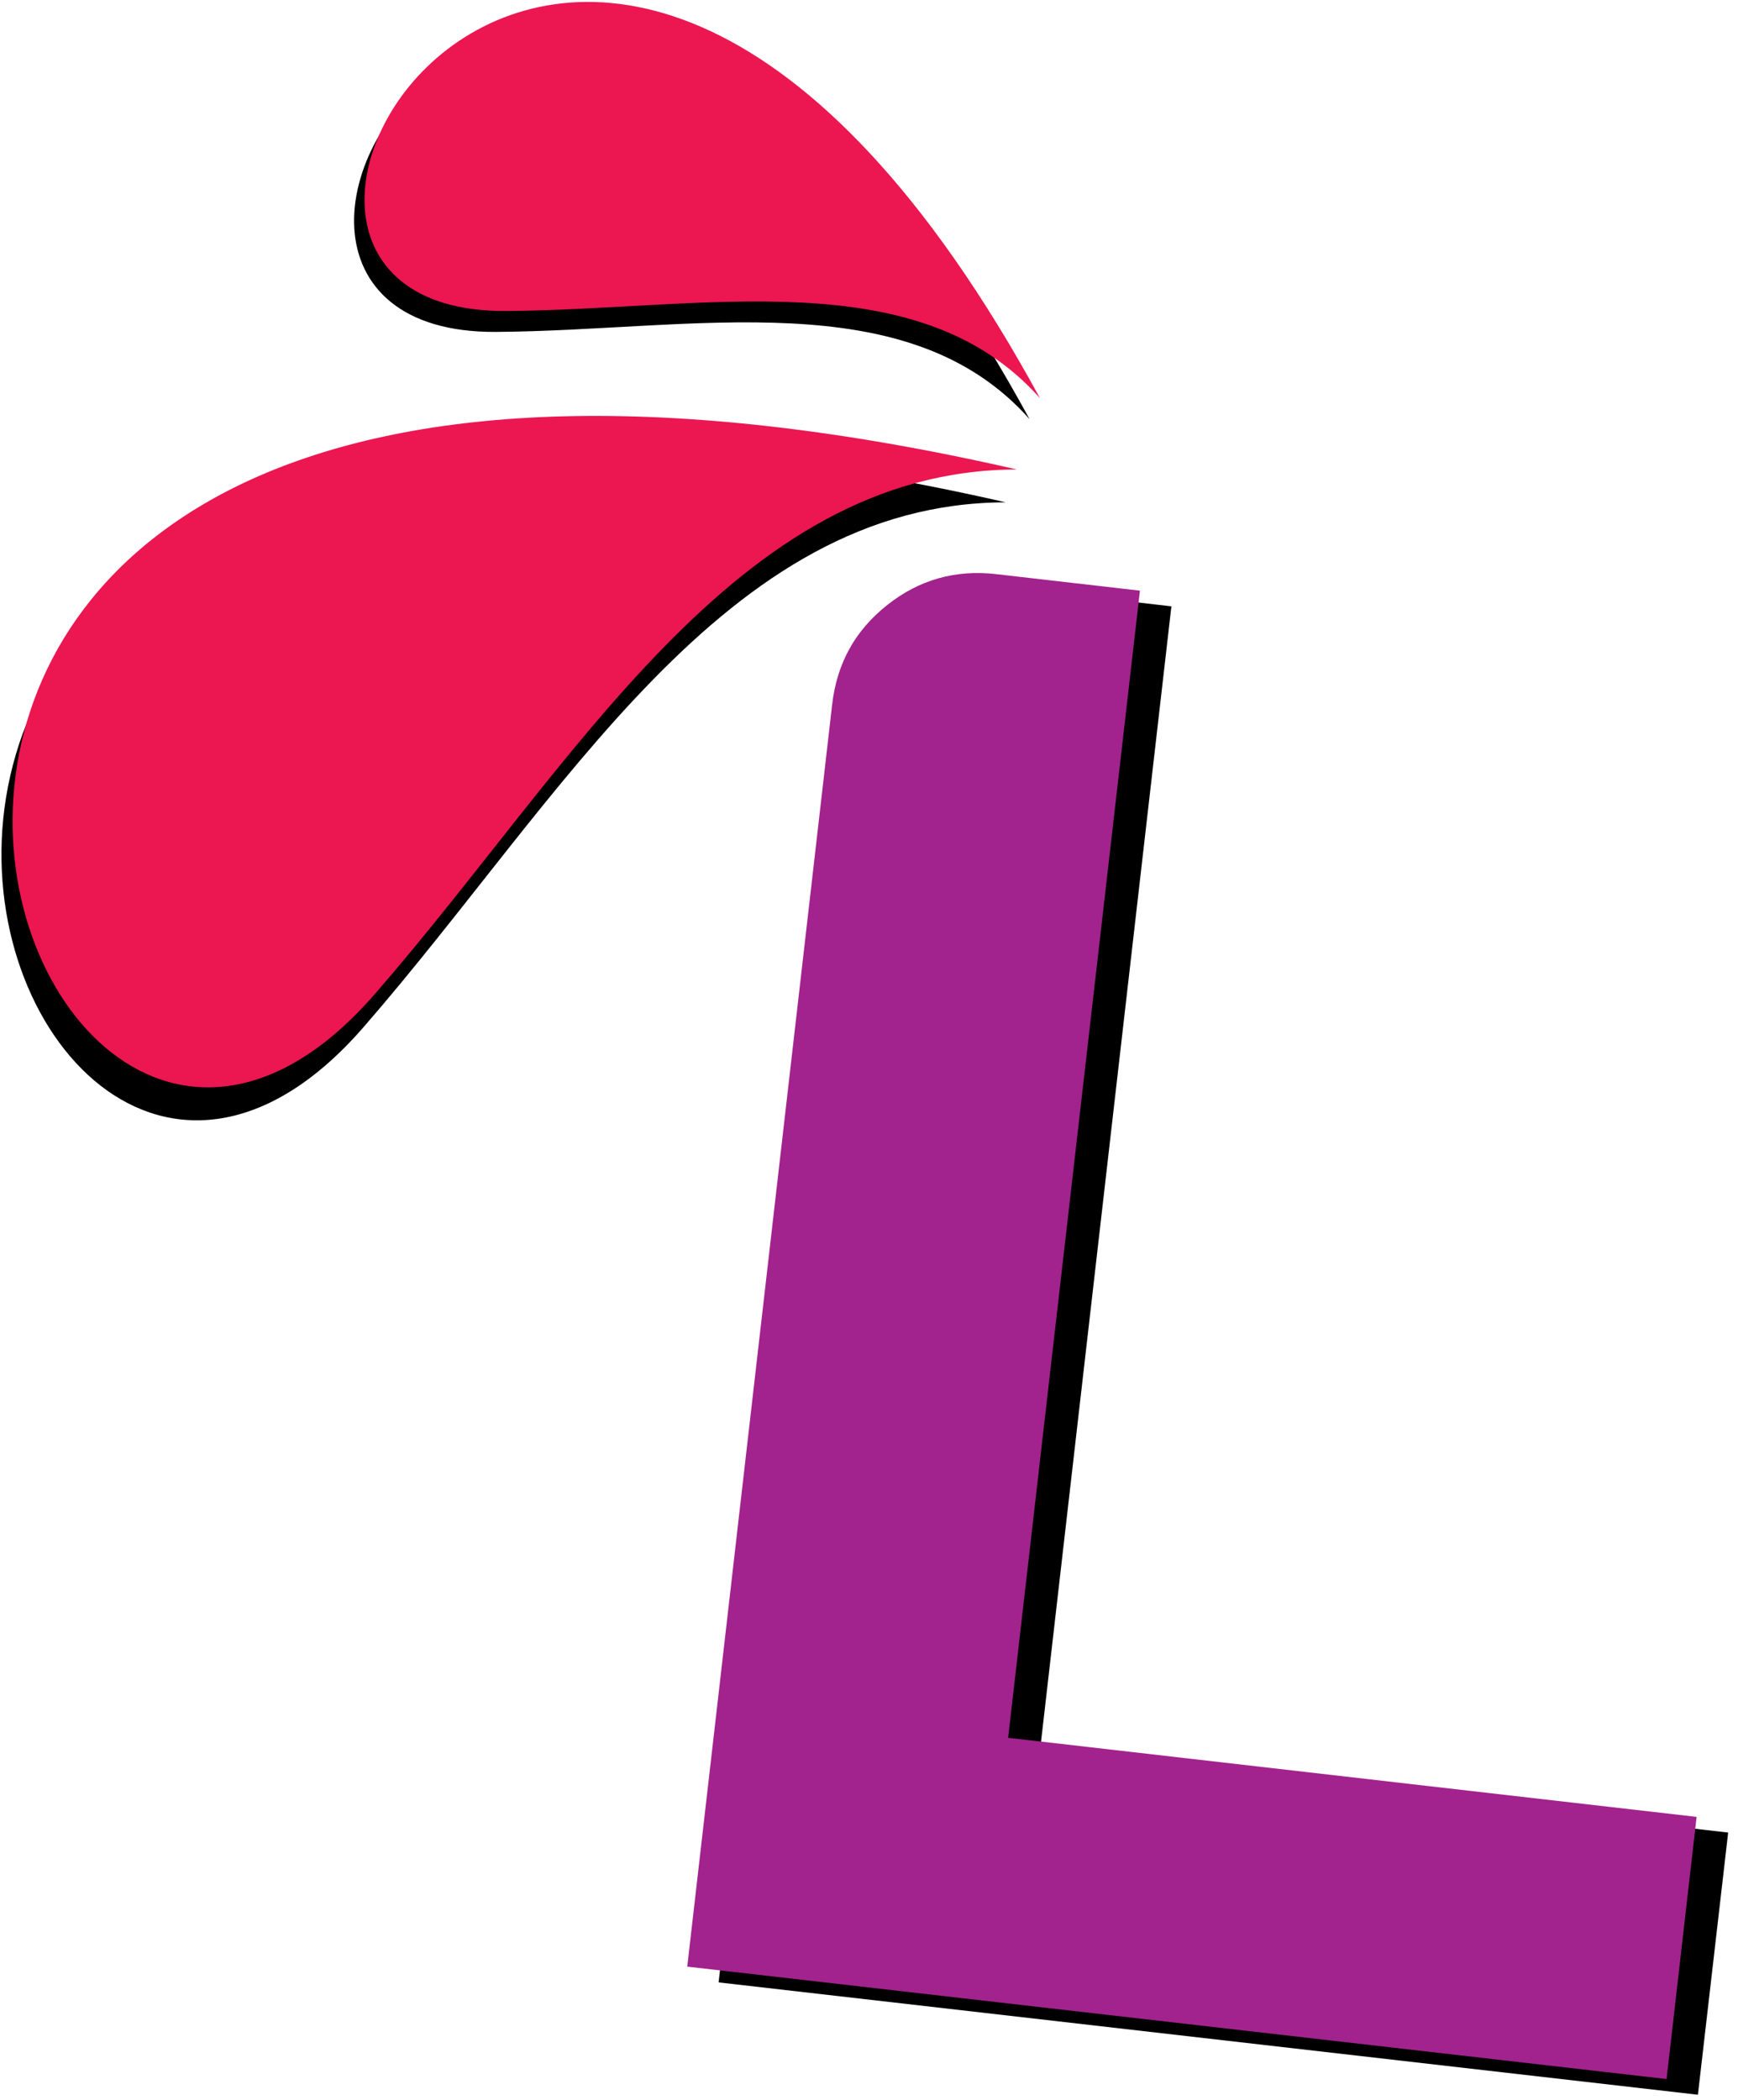
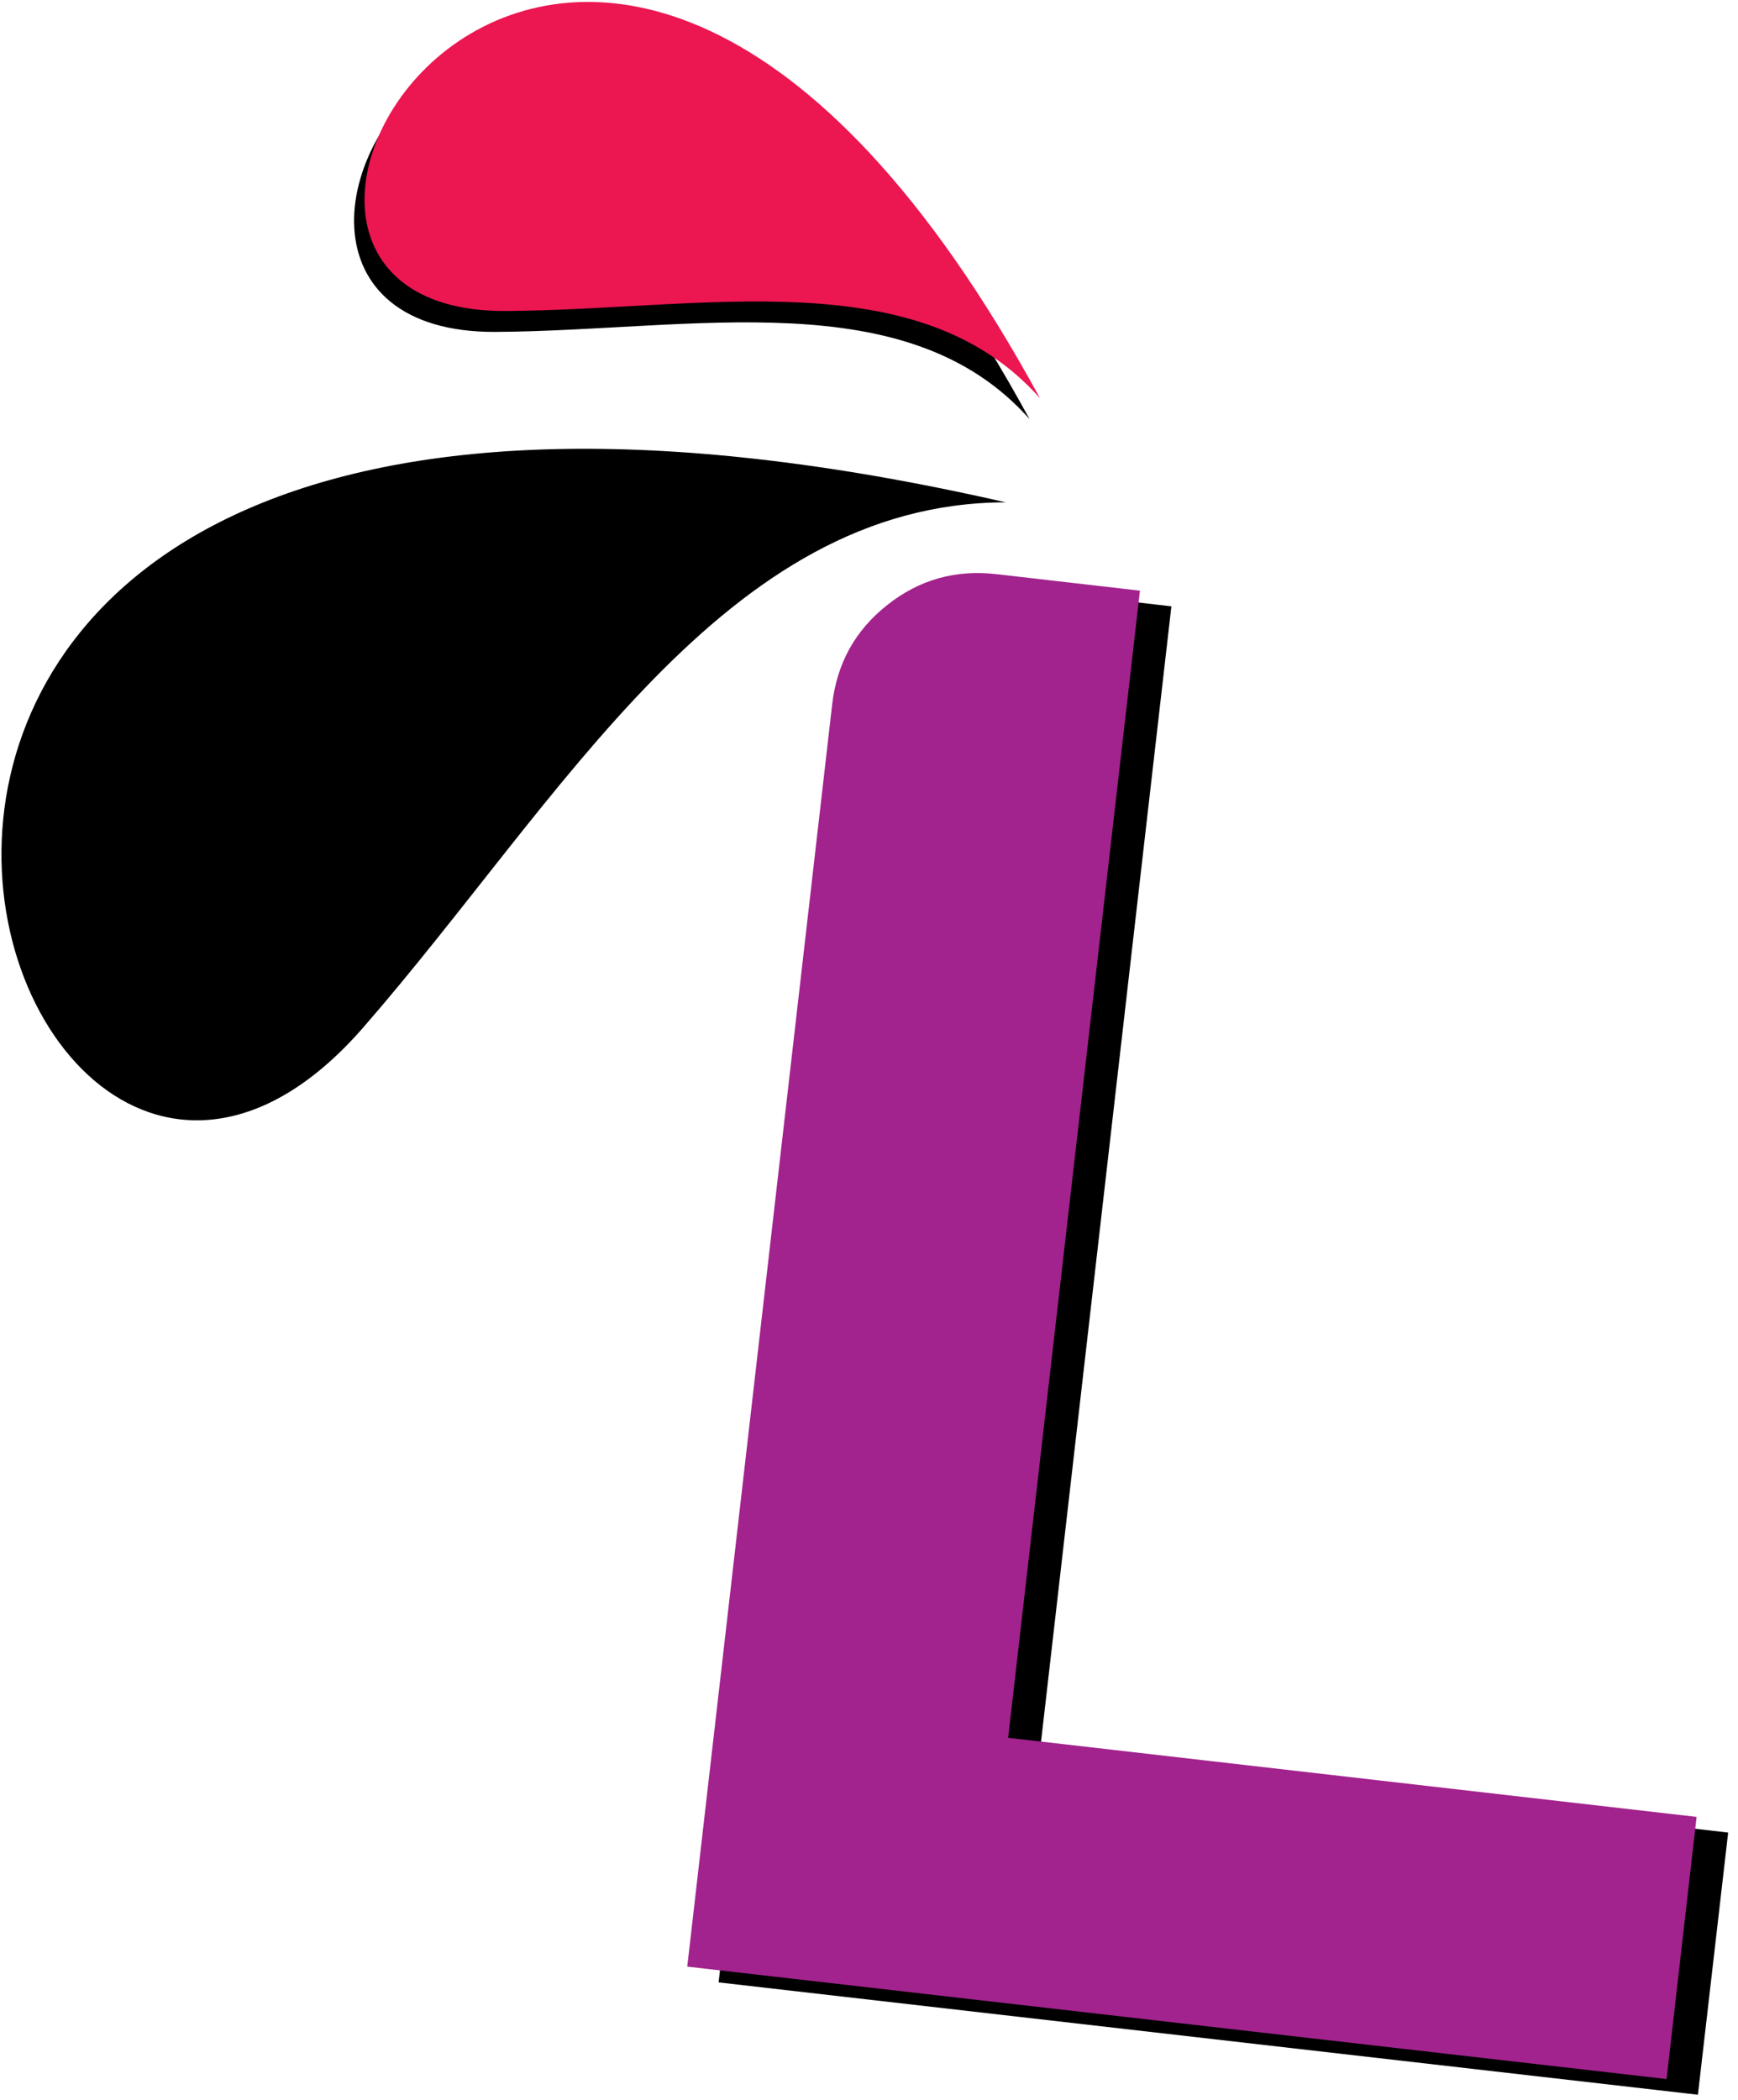
<svg xmlns="http://www.w3.org/2000/svg" width="173" height="209" viewBox="0 0 173 209" fill="none">
  <path fill-rule="evenodd" clip-rule="evenodd" d="M100.11 49.99C-42.12 17.48 -2.1 146.15 36.15 102.26C56 79.47 72.02 50.04 100.11 49.99Z" fill="black" />
  <path fill-rule="evenodd" clip-rule="evenodd" d="M102.48 41.71C57.01 -41.78 11.43 33.28 49.37 33.03C69.05 32.9 90.33 28.02 102.48 41.71Z" fill="black" />
-   <path fill-rule="evenodd" clip-rule="evenodd" d="M101.22 46.72C-41.02 14.21 -0.99 142.87 37.26 98.98C57.12 76.2 73.14 46.78 101.22 46.72V46.72Z" fill="#EC1651" />
  <path fill-rule="evenodd" clip-rule="evenodd" d="M103.52 39.63C58.05 -43.86 12.48 31.2 50.4 30.95C70.09 30.82 91.37 25.95 103.52 39.63Z" fill="#EC1651" />
  <path fill-rule="evenodd" clip-rule="evenodd" d="M71.53 197.27L85.96 71.69C86.43 67.58 88.25 64.3 91.44 61.78C94.62 59.26 98.25 58.23 102.33 58.69L116.6 60.34L103.49 174.5L172.02 182.37L169.01 208.46L71.53 197.28V197.27Z" fill="black" />
  <path fill-rule="evenodd" clip-rule="evenodd" d="M68.41 195.7L82.83 70.13C83.3 66.02 85.12 62.74 88.3 60.22C91.48 57.69 95.13 56.66 99.2 57.14L113.47 58.78L100.35 172.94L168.88 180.81L165.89 206.9L68.4 195.71L68.41 195.7Z" fill="#A2238D" />
</svg>